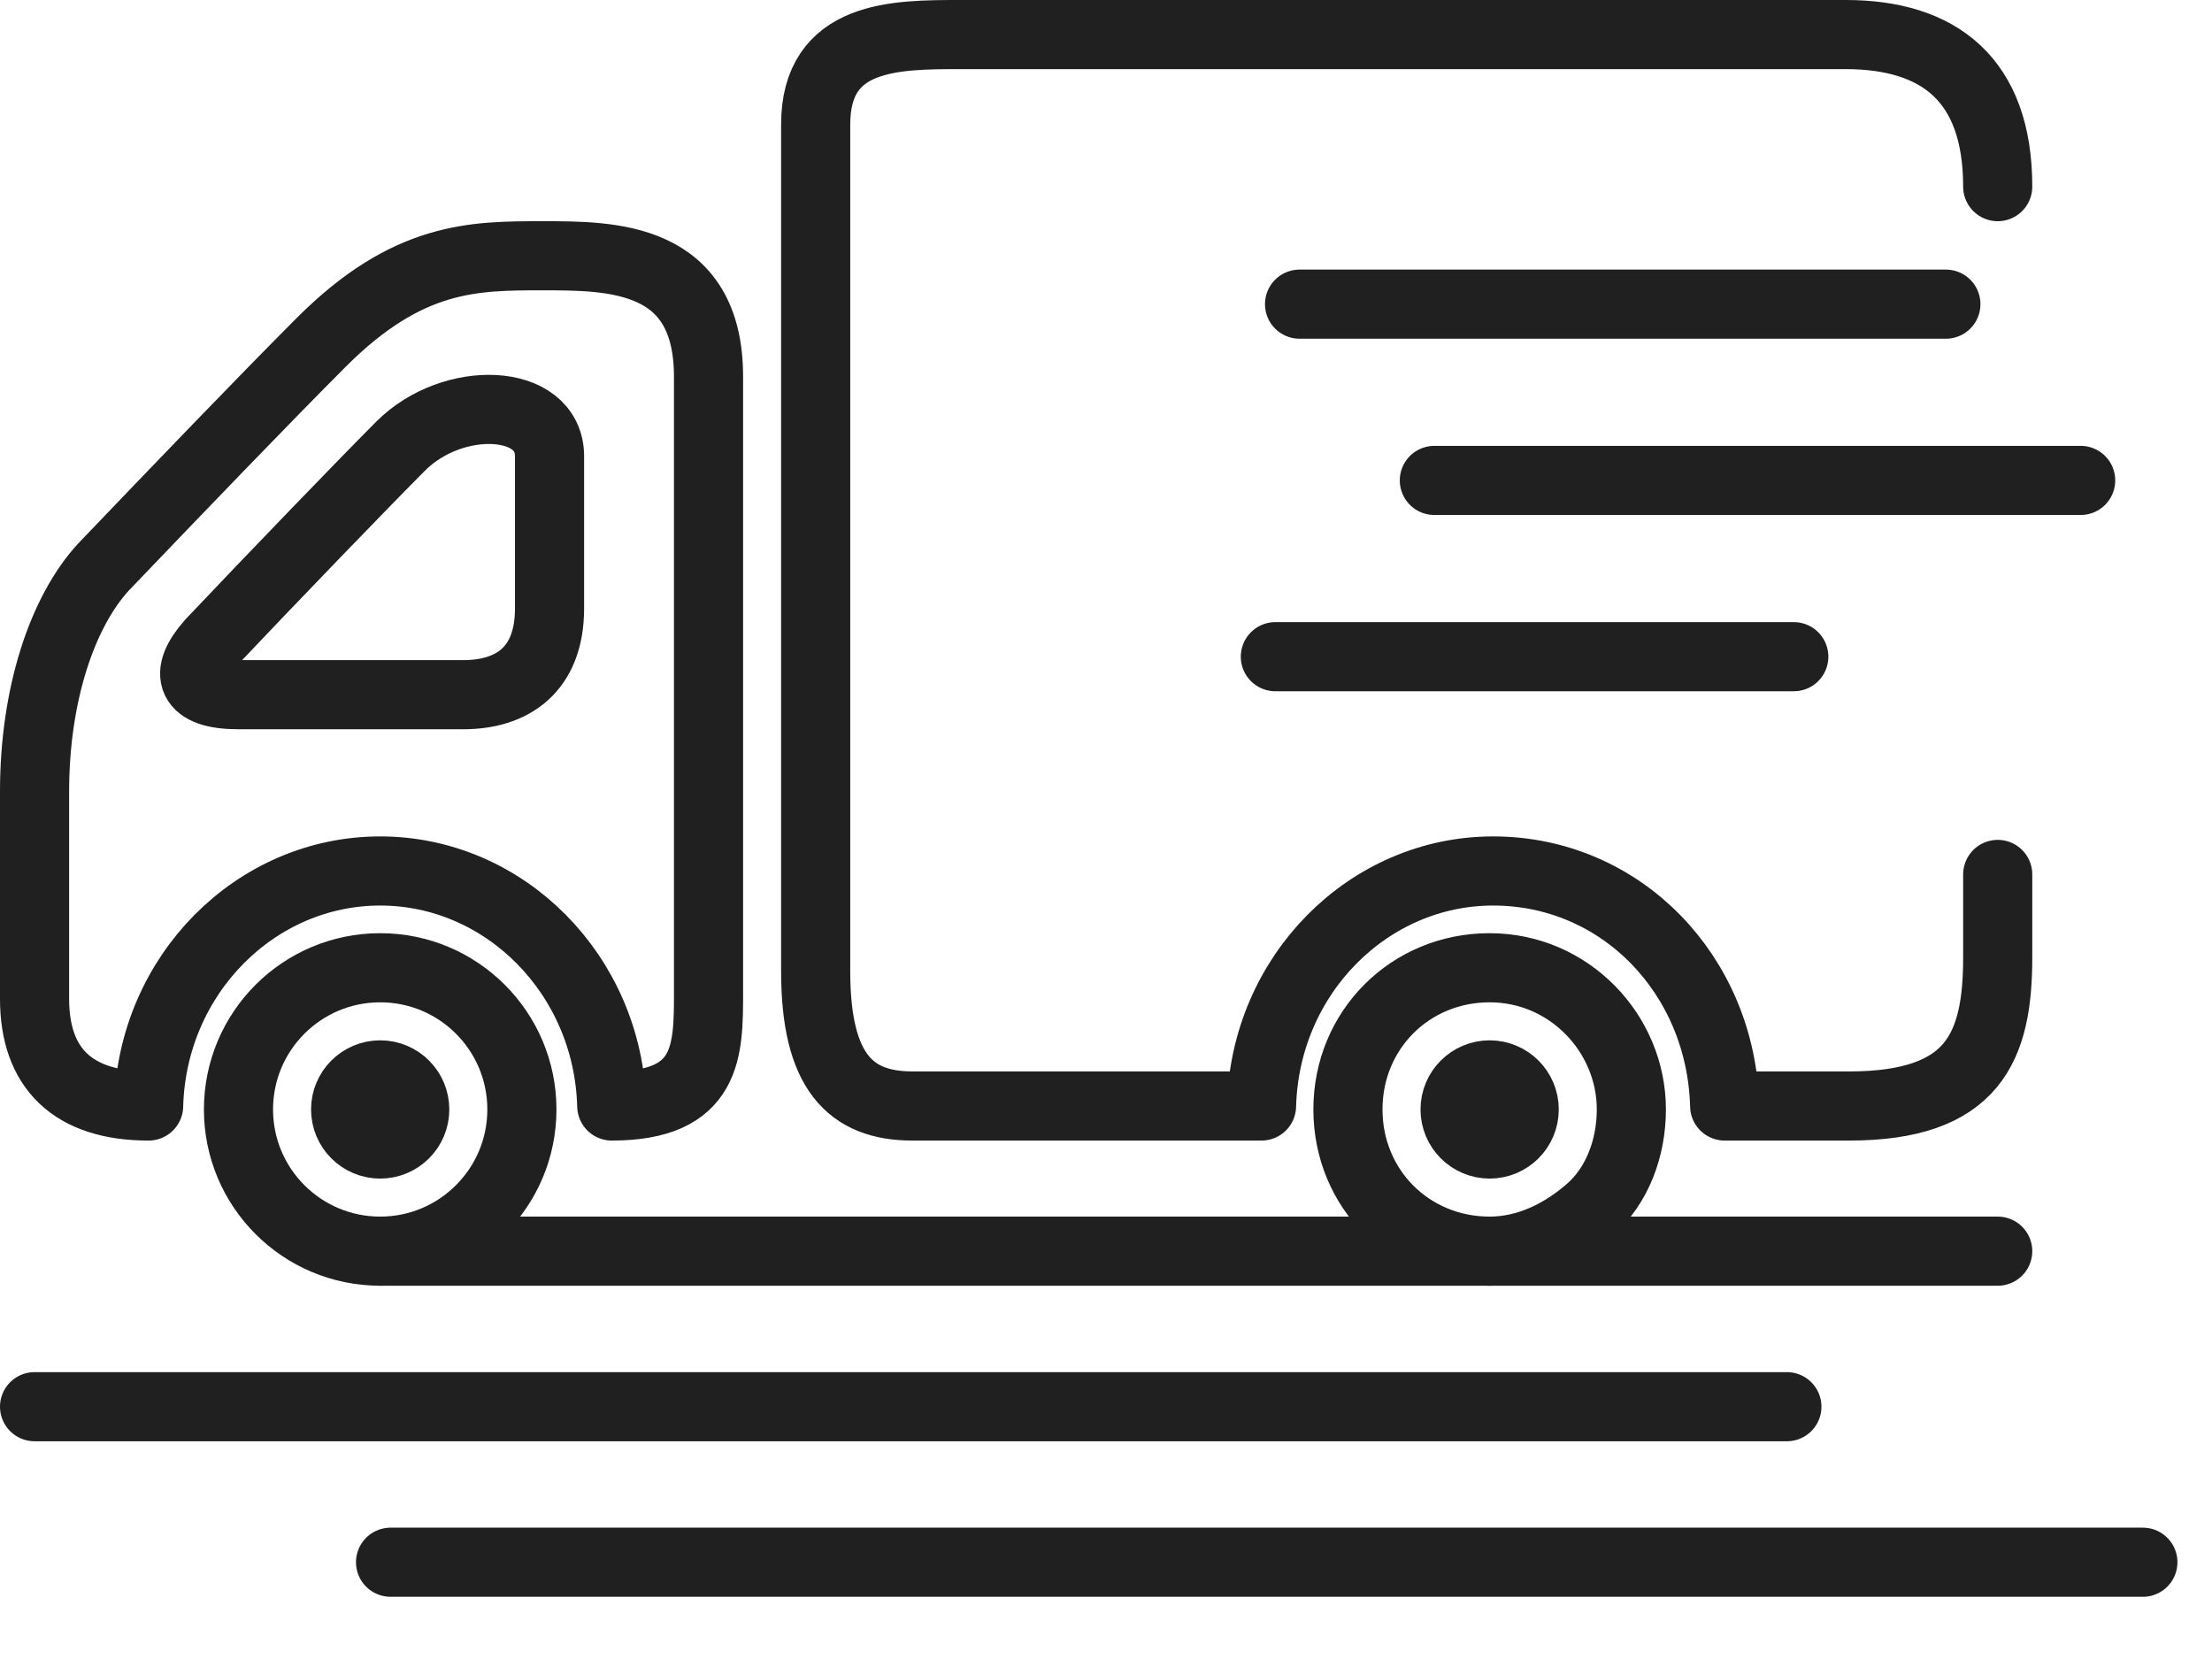
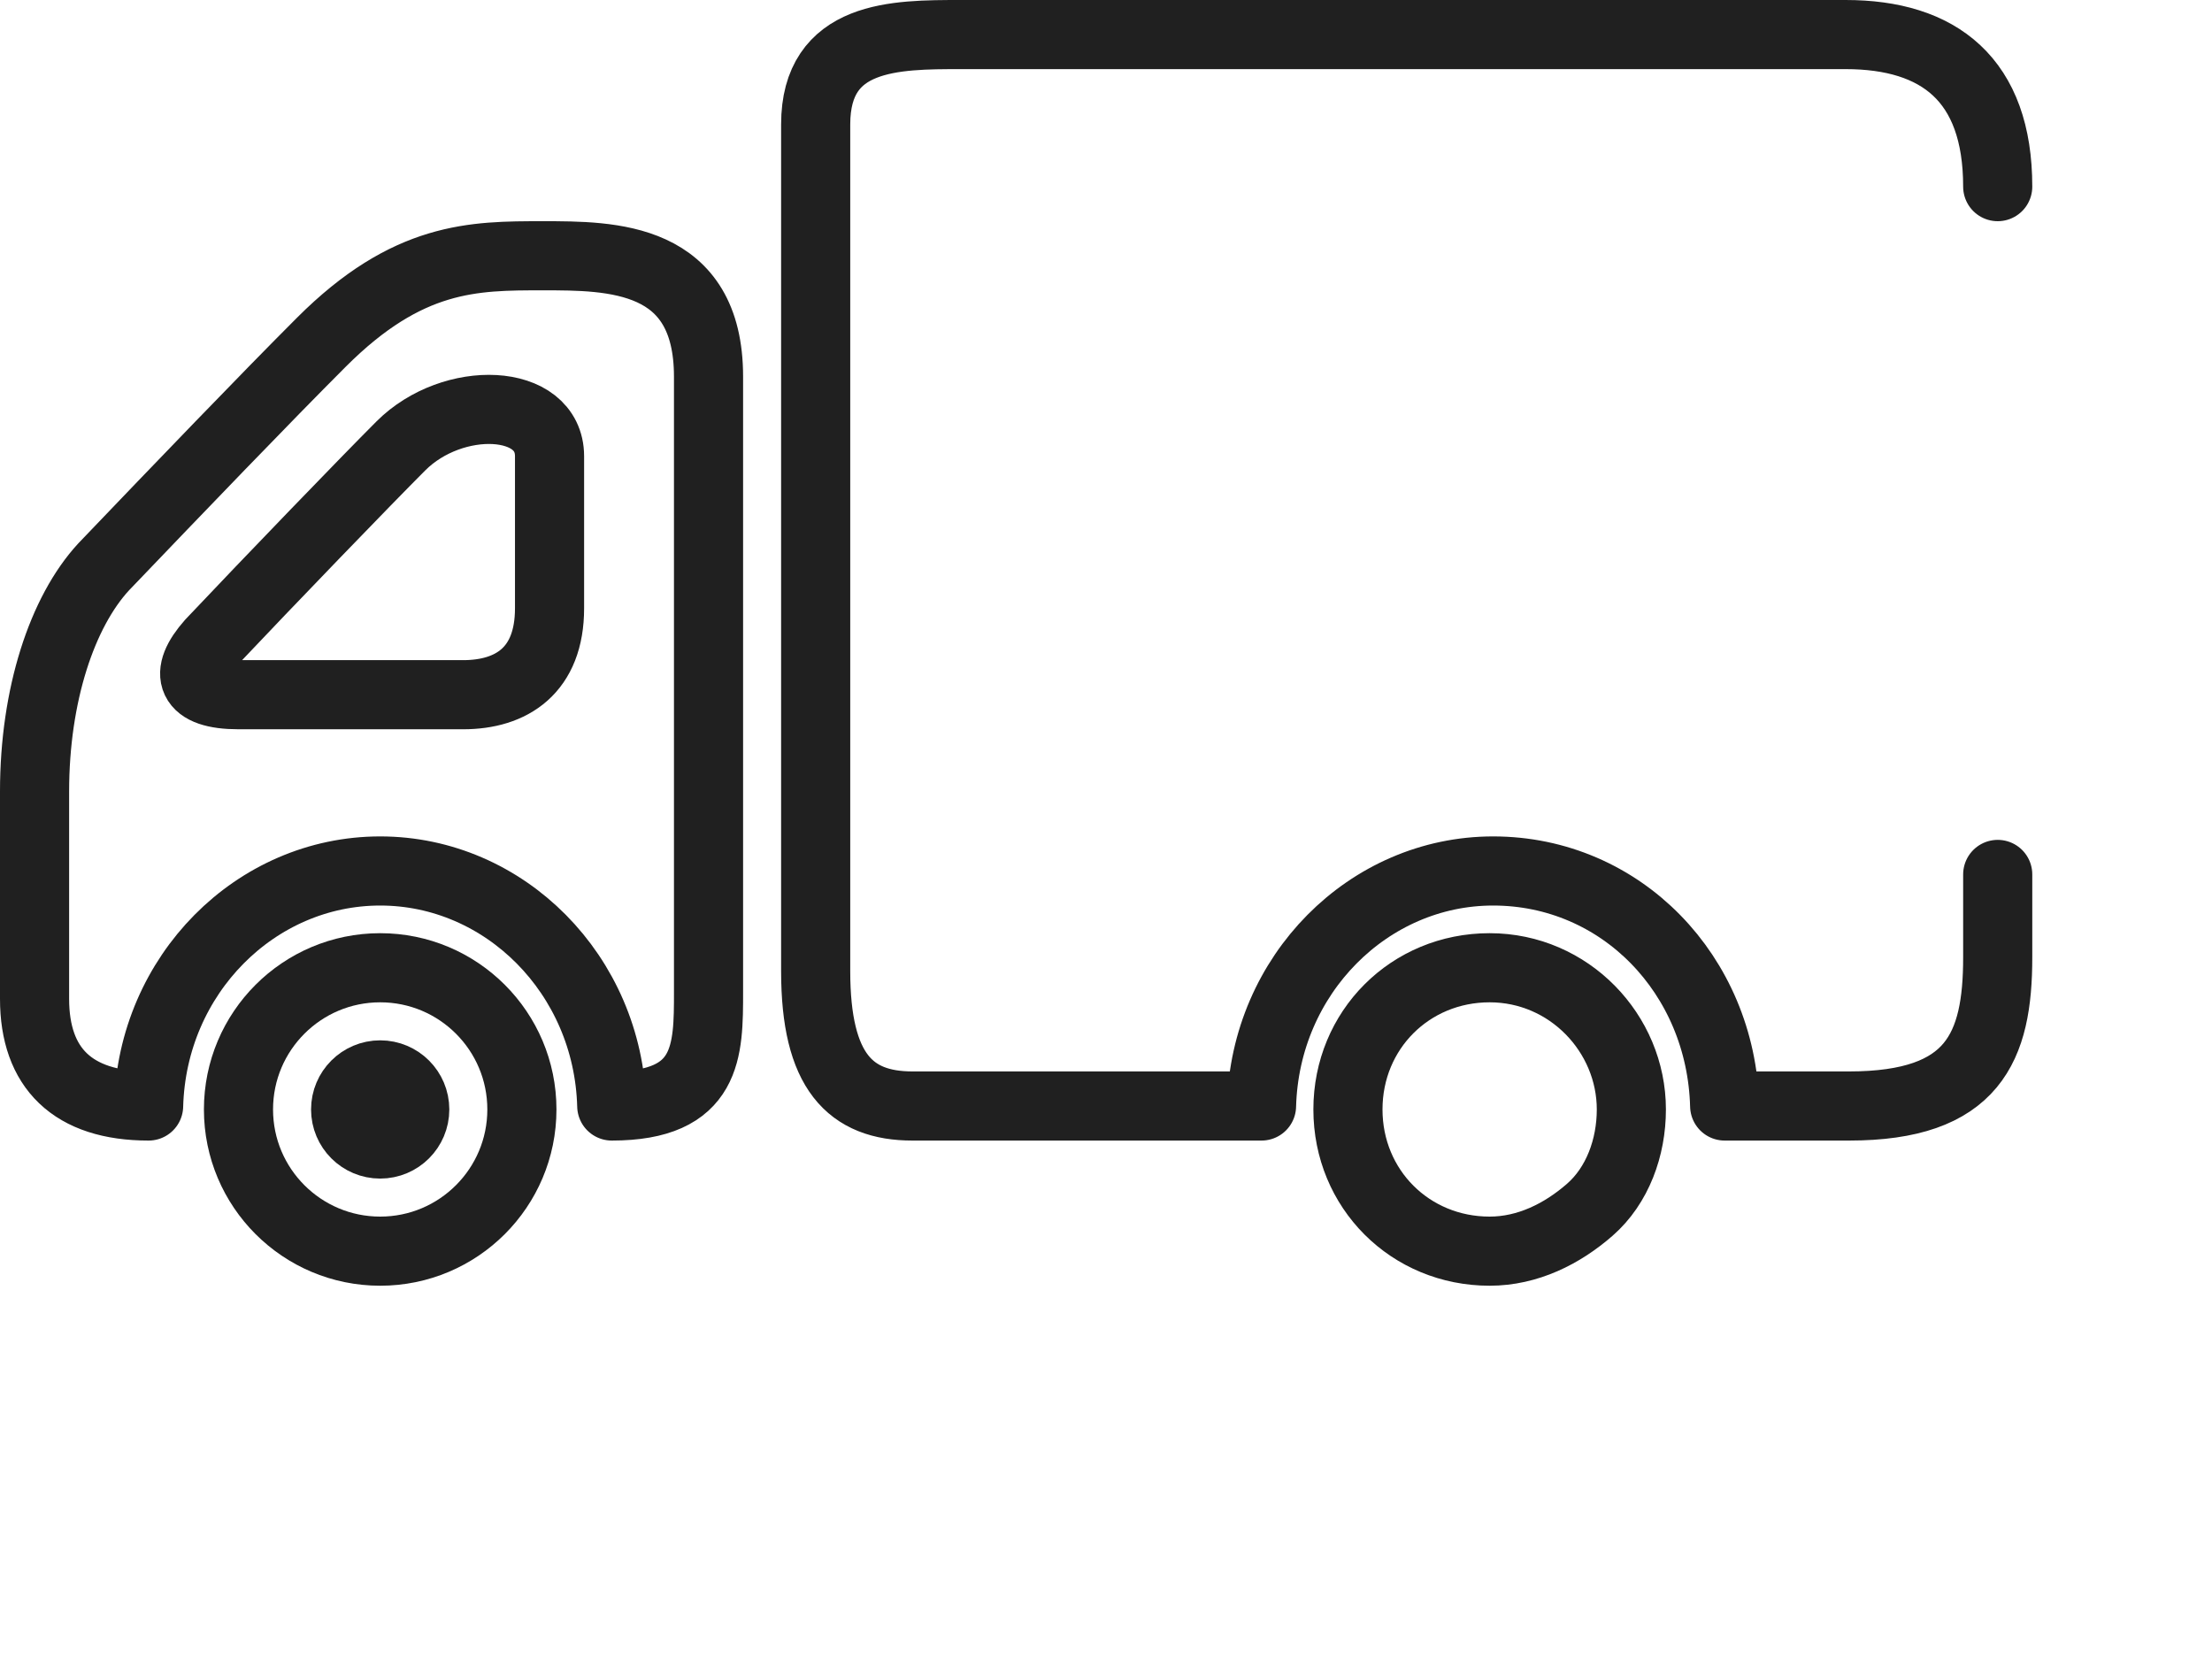
<svg xmlns="http://www.w3.org/2000/svg" height="48" width="64">
  <style>.st0{fill:none;stroke:#202020;stroke-width:2;stroke-linecap:round;stroke-linejoin:round;stroke-miterlimit:10}</style>
  <path class="st0" d="M11.6 12.9c-1 1-3.8 3.9-5.5 5.7-.8.9-.6 1.5.8 1.5h6.5c1.4 0 2.5-.7 2.5-2.5v-4.4c0-1.7-2.8-1.8-4.3-.3" />
  <circle class="st0" r="4.1" cy="32.1" cx="11" />
  <path class="st0" d="M15.7 7.4c-2 0-3.9 0-6.4 2.5-1.6 1.6-4.1 4.2-6.3 6.5-1.2 1.3-2 3.7-2 6.5v6c0 2 1.1 3.1 3.3 3.1.1-3.8 3.1-6.8 6.7-6.8s6.6 3 6.7 6.8c2.8 0 2.8-1.6 2.8-3.3V10.9c0-3.5-2.8-3.5-4.8-3.5m42.1-2c0-3.1-1.7-4.4-4.4-4.4H27.8c-1.9 0-4.2 0-4.2 2.6v24.5c0 2.9 1 3.9 2.8 3.9h10.1c.1-3.8 3.1-6.8 6.7-6.8 3.7 0 6.6 3 6.7 6.8h3.6c3.6 0 4.3-1.7 4.3-4.3v-2.4" />
  <circle class="st0" r="1" cy="32.1" cx="11" />
  <path class="st0" d="M43.1 28c-2.3 0-4.1 1.8-4.1 4.1s1.8 4.1 4.1 4.1c1.1 0 2.1-.5 2.9-1.2s1.2-1.8 1.2-2.9c0-2.2-1.8-4.1-4.1-4.1" />
-   <circle class="st0" r="1" cy="32.1" cx="43.1" />
-   <path class="st0" d="M56.3 8.8H37.6m22.6 5.1H41.5M51.9 19h-15M11 36.2h46.8M1 40.7h50.7m-40.4 4.5H62" />
</svg>